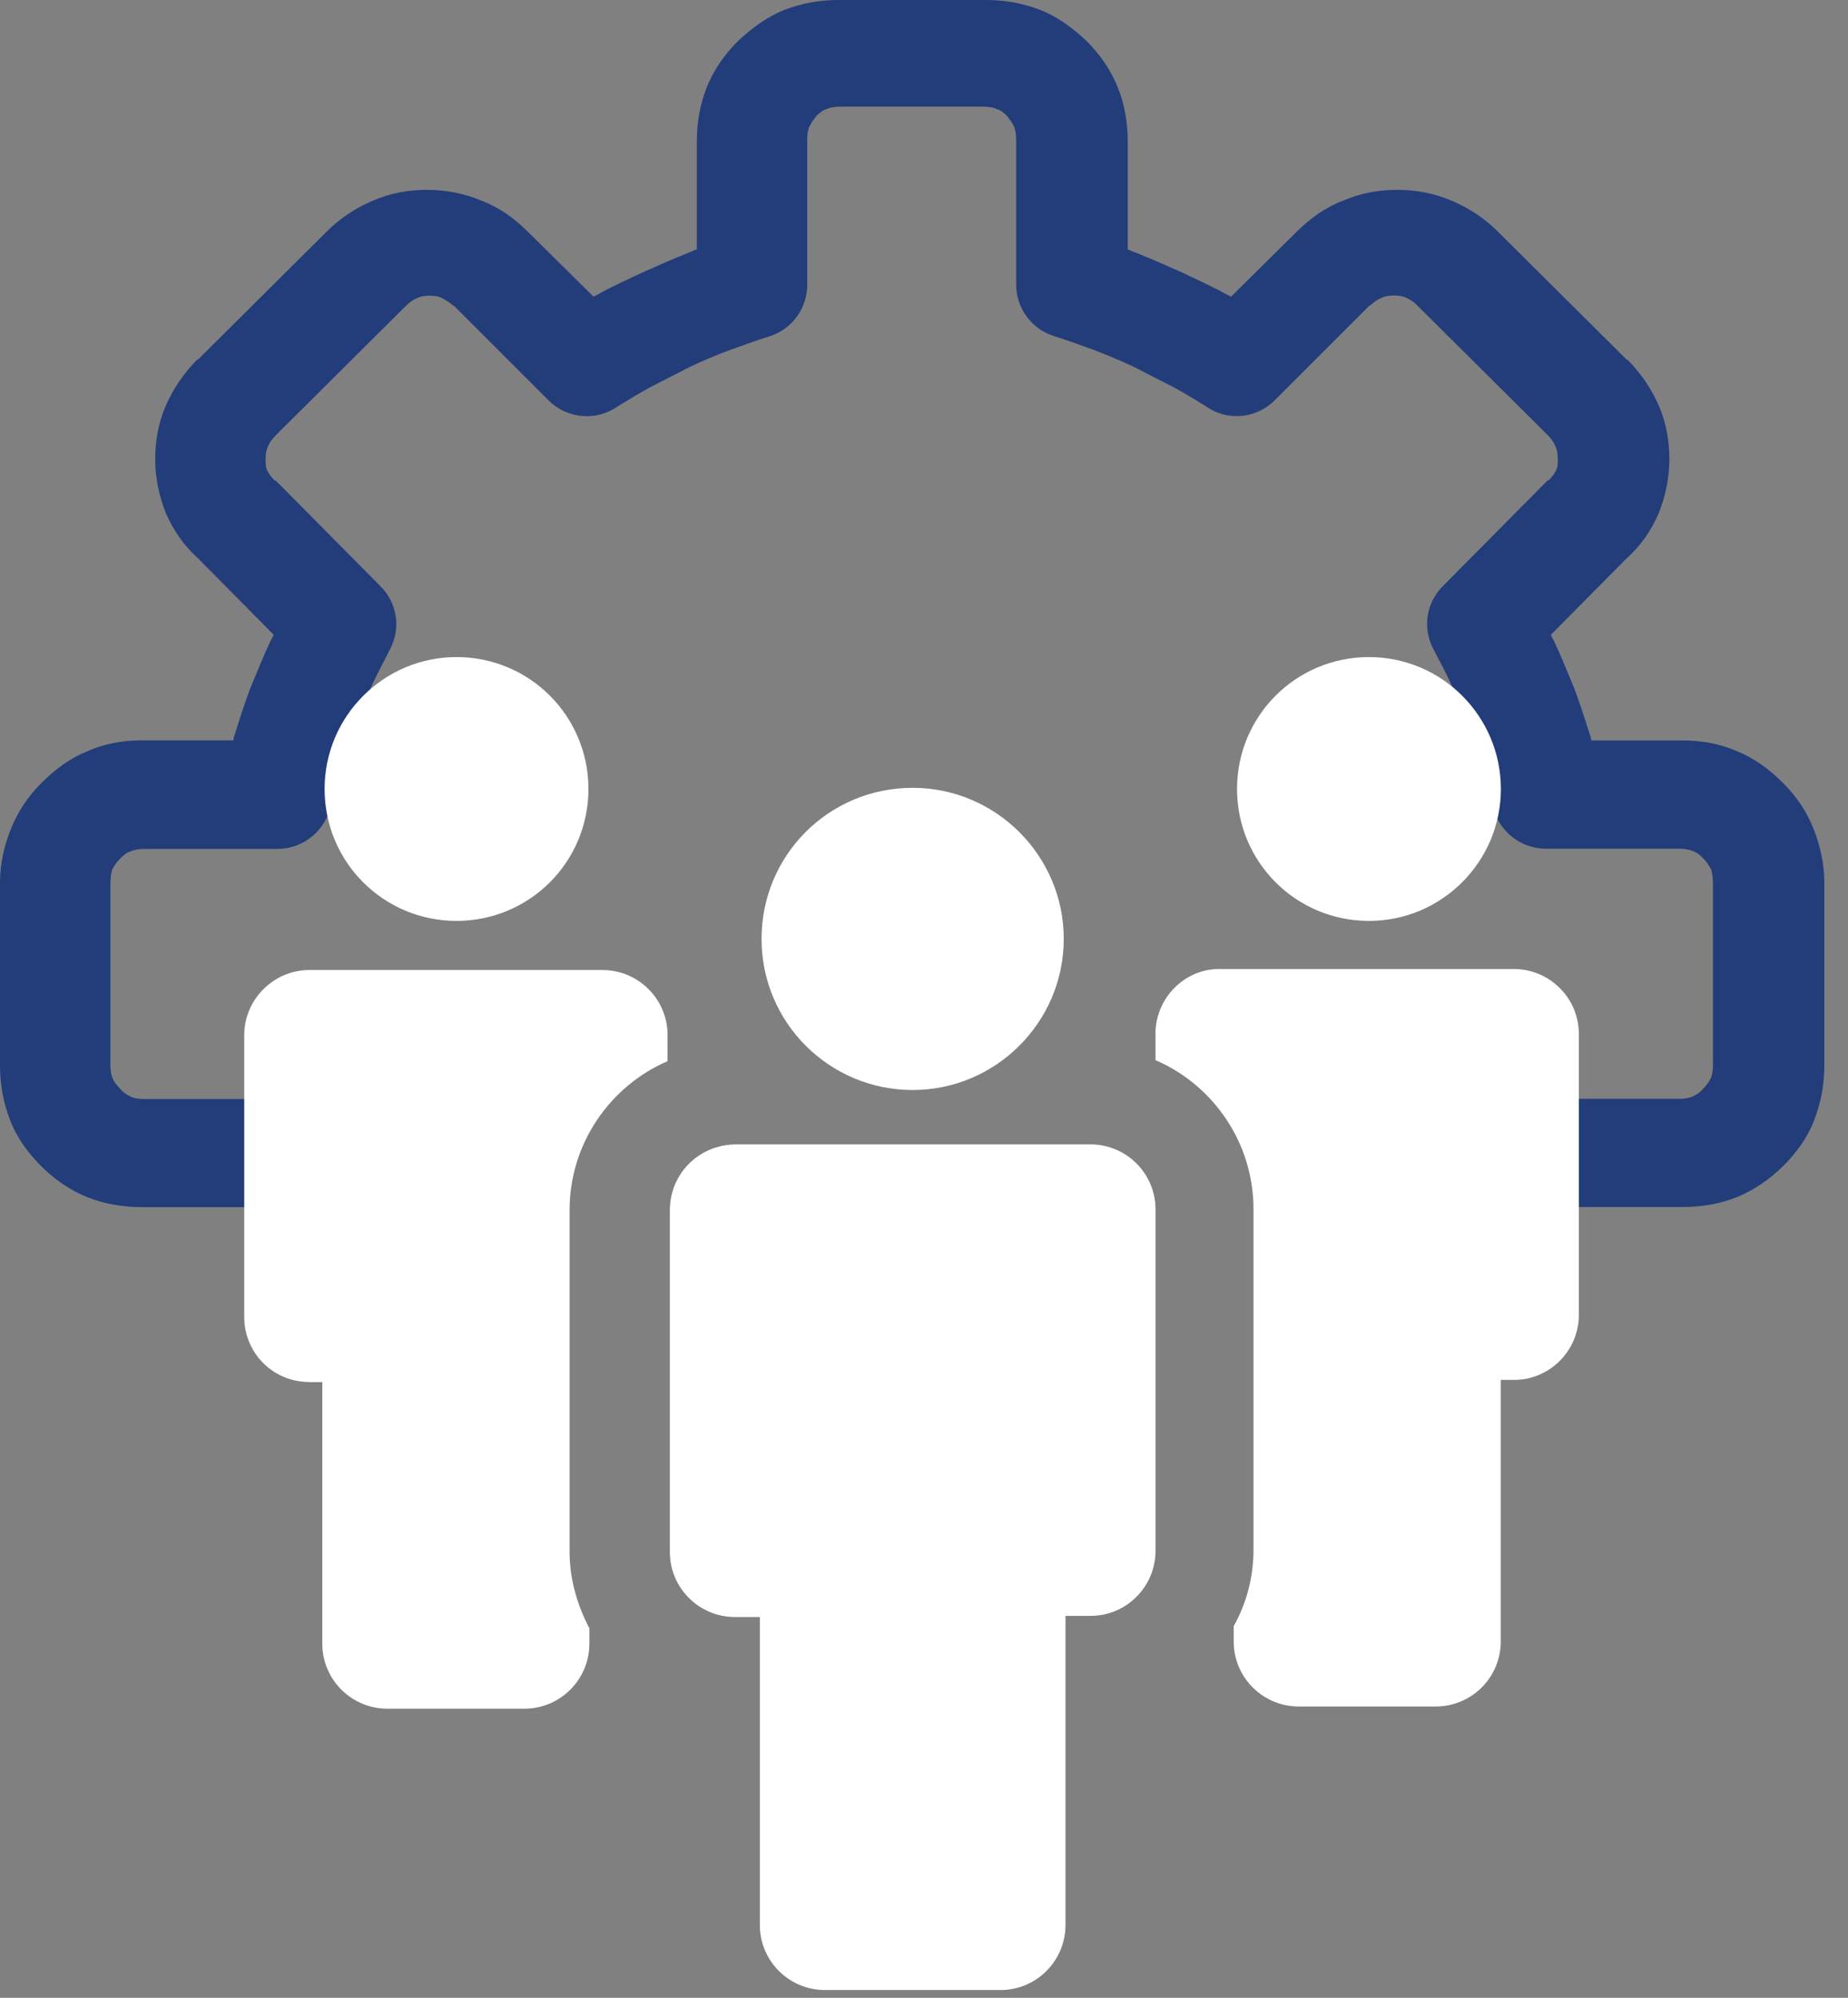
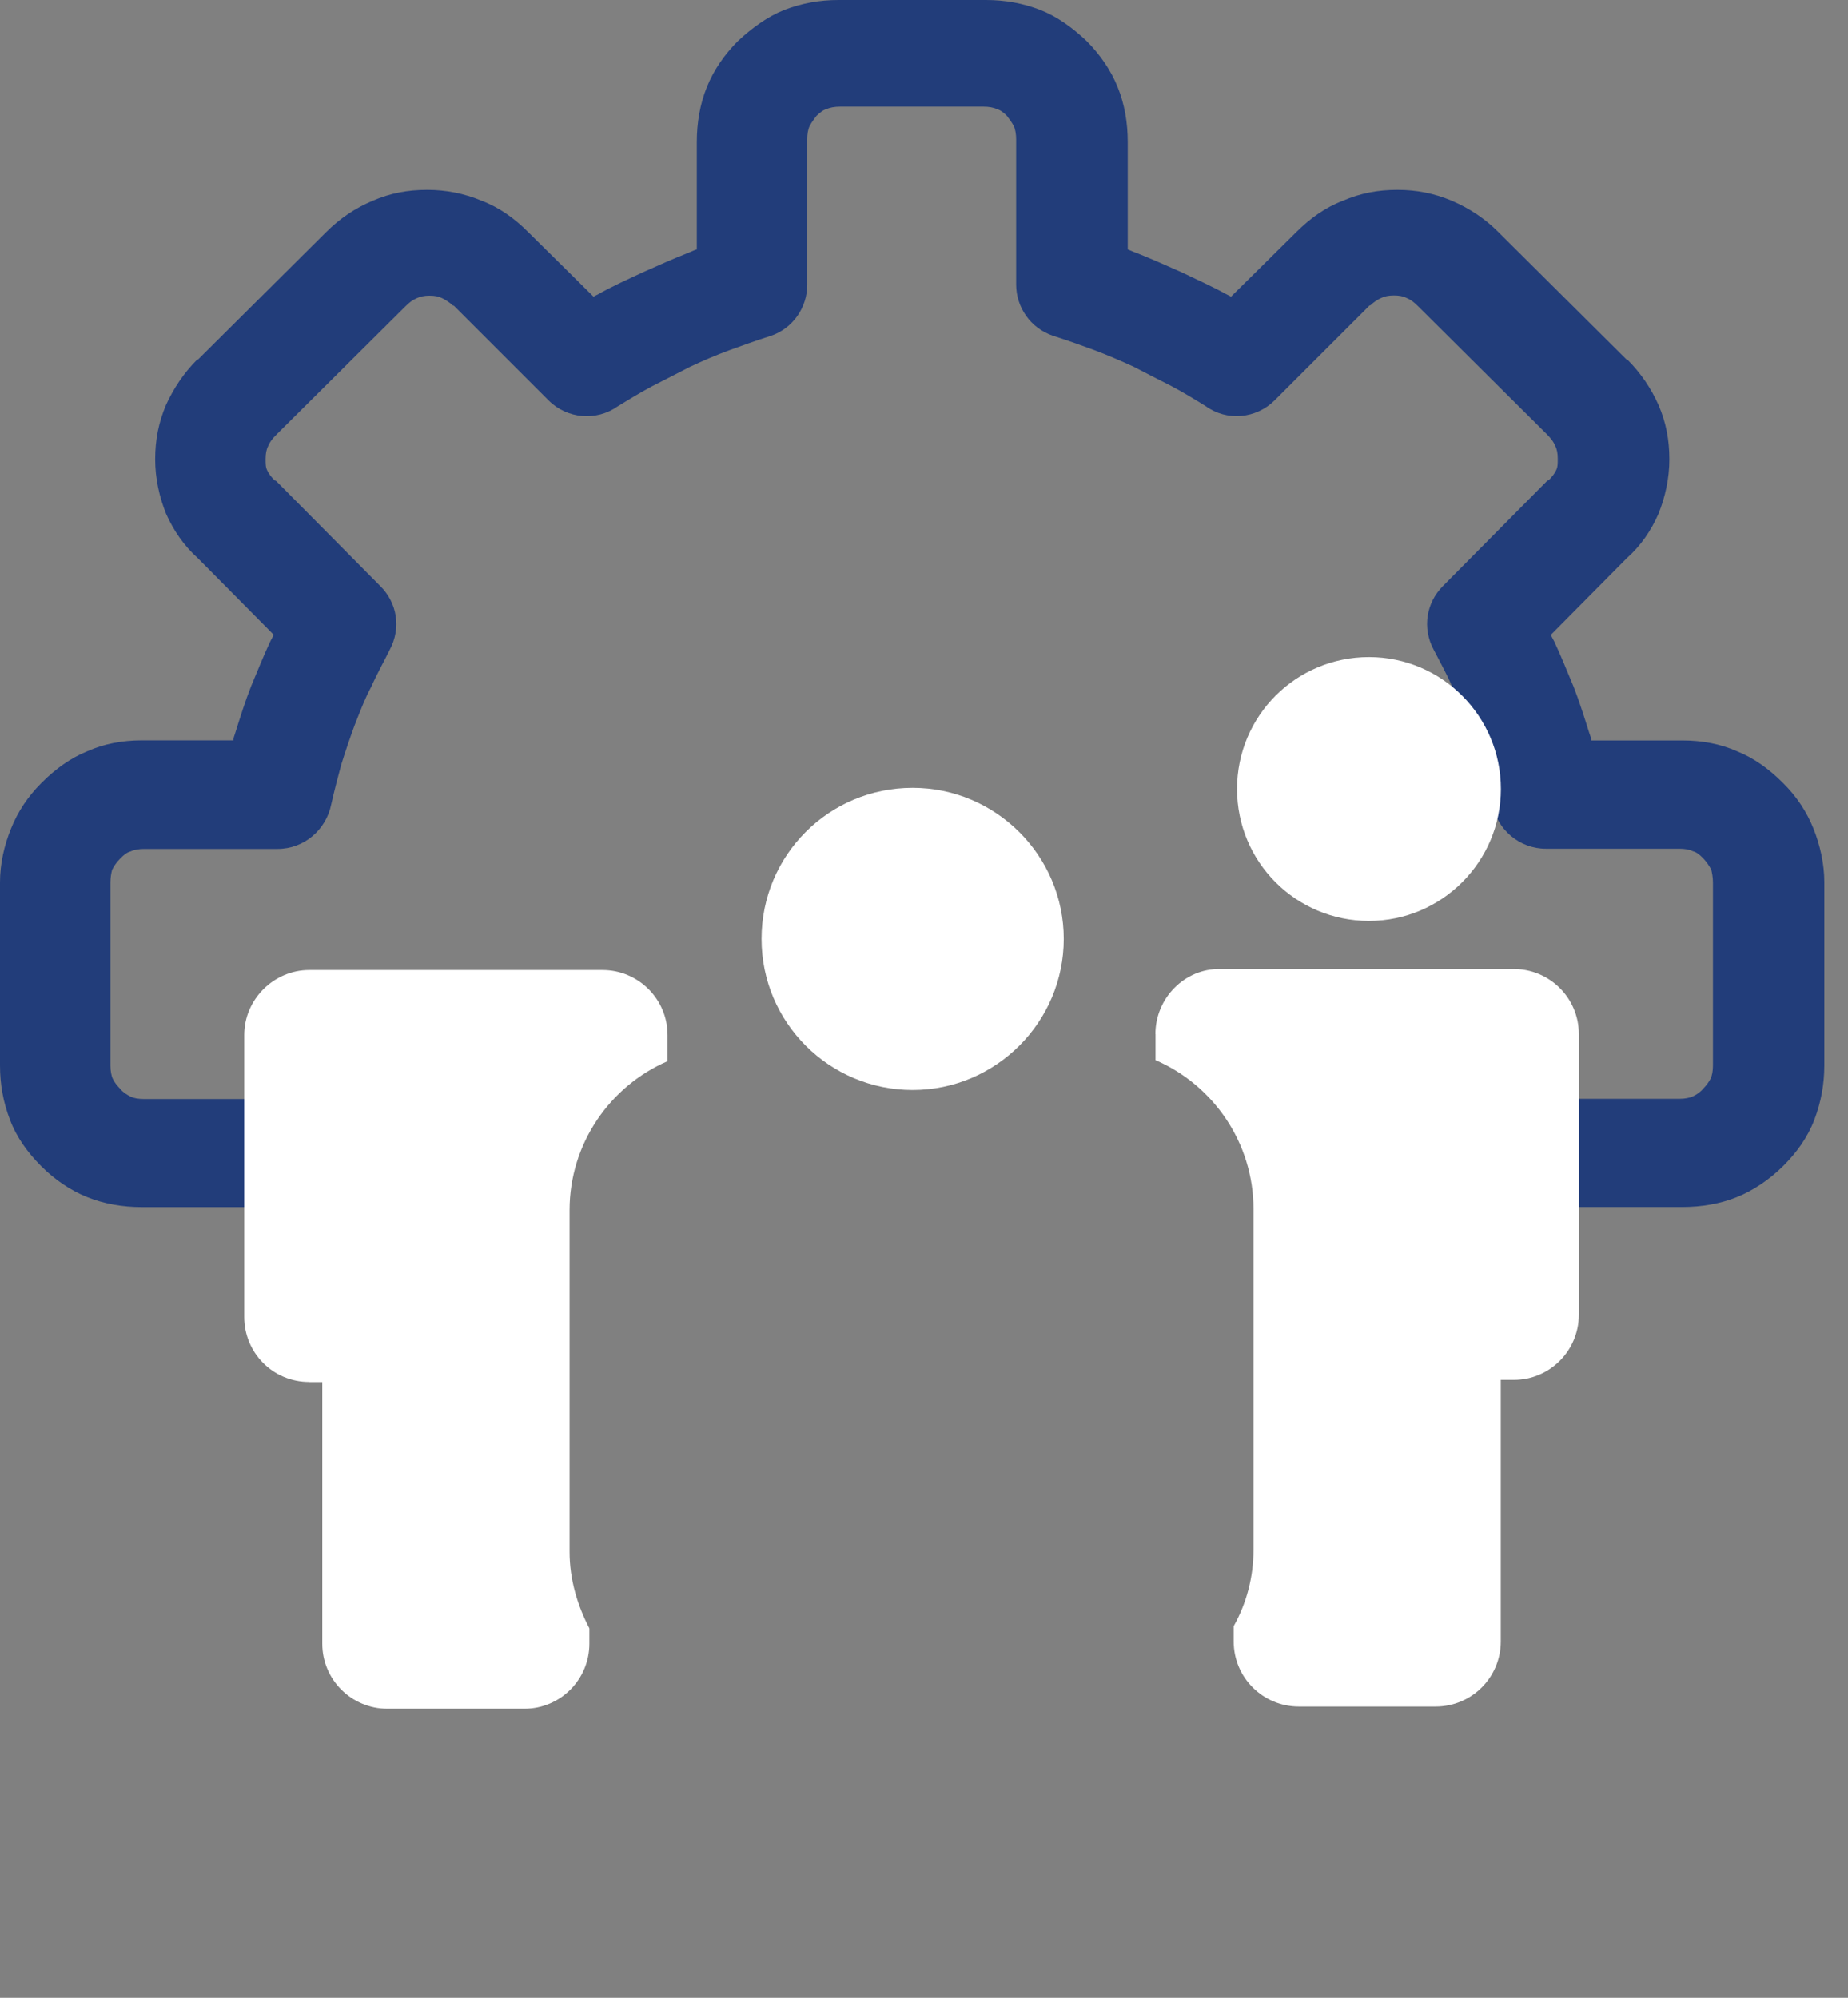
<svg xmlns="http://www.w3.org/2000/svg" width="74" height="80" viewBox="0 0 74 80" fill="none">
  <rect x="0" y="0" width="74" height="80" fill="#808080" stroke="none" />
  <path fill-rule="evenodd" clip-rule="evenodd" d="M16.607 51.864C16.561 51.771 16.506 51.688 16.447 51.604C16.179 51.167 15.91 50.727 15.642 50.227C15.373 49.69 15.105 49.183 14.866 48.713C14.626 48.205 14.396 47.668 14.198 47.131C14.031 46.661 13.829 46.124 13.628 45.486C13.33 44.58 12.482 44.009 11.576 44.009H5.757C5.555 44.009 5.358 43.98 5.22 43.908C5.089 43.841 4.922 43.741 4.821 43.611C4.691 43.472 4.582 43.342 4.523 43.212C4.456 43.082 4.422 42.872 4.422 42.675V35.341C4.422 35.139 4.452 34.972 4.489 34.833C4.557 34.695 4.657 34.535 4.829 34.363C4.959 34.233 5.098 34.124 5.228 34.095C5.366 34.028 5.568 33.994 5.765 33.994H11.11C12.189 33.994 13.061 33.218 13.263 32.211C13.393 31.64 13.531 31.103 13.661 30.629C13.829 30.092 14.001 29.584 14.198 29.047C14.4 28.54 14.597 28.003 14.866 27.503C15.105 26.966 15.373 26.496 15.604 26.026C16.074 25.149 15.902 24.142 15.235 23.475L11.068 19.271C11.049 19.252 11.026 19.242 11.001 19.242C10.871 19.112 10.762 18.973 10.703 18.843C10.636 18.713 10.636 18.575 10.636 18.373C10.636 18.172 10.666 18.004 10.737 17.866C10.804 17.698 10.905 17.568 11.077 17.396L16.221 12.281C16.389 12.113 16.519 12.012 16.691 11.941C16.829 11.874 16.989 11.84 17.198 11.84C17.408 11.84 17.568 11.87 17.706 11.941C17.845 12.012 18.004 12.109 18.142 12.239H18.172L21.969 16.036C22.707 16.775 23.882 16.875 24.73 16.275C25.166 16.007 25.607 15.738 26.106 15.47C26.643 15.201 27.151 14.933 27.621 14.694C28.128 14.454 28.665 14.224 29.202 14.026C29.672 13.859 30.209 13.657 30.847 13.456C31.753 13.158 32.324 12.31 32.324 11.404V5.576C32.324 5.375 32.353 5.178 32.425 5.039C32.492 4.909 32.593 4.771 32.693 4.641C32.832 4.51 32.962 4.401 33.092 4.372C33.222 4.305 33.432 4.271 33.629 4.271H39.386C39.587 4.271 39.784 4.301 39.923 4.372C40.053 4.401 40.191 4.51 40.321 4.641C40.422 4.771 40.523 4.909 40.59 5.039C40.657 5.169 40.69 5.379 40.69 5.576V11.396C40.69 12.302 41.261 13.141 42.167 13.447C42.805 13.649 43.342 13.846 43.812 14.018C44.349 14.219 44.89 14.454 45.394 14.685C45.864 14.924 46.371 15.193 46.908 15.461C47.416 15.73 47.848 15.998 48.285 16.267C49.124 16.875 50.299 16.775 51.045 16.028L54.843 12.231H54.872C55.002 12.101 55.17 11.992 55.308 11.933C55.438 11.866 55.606 11.832 55.816 11.832C56.026 11.832 56.185 11.861 56.324 11.933C56.492 12 56.622 12.101 56.794 12.273L61.938 17.387C62.105 17.555 62.206 17.685 62.278 17.857C62.345 17.987 62.378 18.155 62.378 18.365C62.378 18.575 62.378 18.705 62.311 18.835C62.244 18.973 62.143 19.103 62.013 19.233C61.994 19.233 61.971 19.243 61.946 19.263L57.78 23.467C57.113 24.134 56.941 25.149 57.41 26.018C57.65 26.488 57.918 26.958 58.149 27.495C58.417 28.003 58.619 28.54 58.816 29.039C59.017 29.576 59.185 30.084 59.353 30.621C59.483 31.09 59.622 31.628 59.752 32.202C59.953 33.209 60.83 33.986 61.904 33.986H67.249C67.451 33.986 67.648 34.015 67.787 34.086C67.917 34.116 68.055 34.216 68.185 34.355C68.353 34.523 68.454 34.695 68.525 34.825C68.554 34.955 68.592 35.123 68.592 35.332V42.667C68.592 42.868 68.563 43.065 68.492 43.204C68.42 43.342 68.324 43.472 68.194 43.602C68.093 43.732 67.925 43.841 67.795 43.9C67.656 43.967 67.455 44.001 67.258 44.001H61.438C60.532 44.001 59.693 44.572 59.387 45.478C59.185 46.115 58.988 46.653 58.816 47.123C58.615 47.66 58.38 48.201 58.149 48.704C57.91 49.174 57.641 49.682 57.373 50.219C57.104 50.727 56.836 51.163 56.567 51.595C56.504 51.679 56.454 51.763 56.408 51.855H61.497C61.711 51.423 61.929 50.962 62.152 50.487C62.42 49.879 62.689 49.279 62.928 48.675C62.957 48.574 63.029 48.436 63.066 48.335H67.371C68.147 48.335 68.886 48.205 69.553 47.937C70.22 47.668 70.866 47.227 71.407 46.69C71.945 46.153 72.385 45.545 72.654 44.836C72.922 44.127 73.052 43.422 73.052 42.654V35.328C73.052 34.59 72.884 33.851 72.616 33.176C72.347 32.509 71.949 31.9 71.407 31.363L71.378 31.334C70.841 30.797 70.233 30.356 69.566 30.088C68.898 29.79 68.152 29.651 67.384 29.651H63.717C63.717 29.551 63.687 29.484 63.65 29.383C63.448 28.745 63.251 28.107 63.012 27.499C62.743 26.861 62.504 26.253 62.236 25.686C62.206 25.619 62.135 25.519 62.105 25.418L65.135 22.359C65.706 21.852 66.112 21.252 66.41 20.576C66.679 19.909 66.847 19.162 66.847 18.394C66.847 17.626 66.717 16.917 66.41 16.212C66.112 15.545 65.701 14.937 65.164 14.4H65.135L59.991 9.285C59.454 8.748 58.845 8.345 58.136 8.039C57.427 7.741 56.722 7.603 55.955 7.603C55.187 7.603 54.478 7.733 53.773 8.039C53.064 8.308 52.459 8.748 51.918 9.285L49.296 11.878L49.094 11.777C48.557 11.48 47.949 11.207 47.311 10.901C46.703 10.632 46.103 10.364 45.499 10.124C45.398 10.095 45.26 10.024 45.159 9.986V5.681C45.159 4.905 45.029 4.166 44.76 3.499C44.492 2.824 44.051 2.186 43.514 1.645C42.944 1.108 42.339 0.667 41.66 0.399C40.959 0.13 40.254 0 39.478 0H33.583C32.807 0 32.106 0.13 31.401 0.399C30.734 0.667 30.125 1.108 29.547 1.645C29.009 2.182 28.569 2.82 28.3 3.499C28.032 4.166 27.902 4.913 27.902 5.681V9.986C27.801 10.015 27.663 10.087 27.562 10.124C26.953 10.364 26.354 10.632 25.749 10.901C25.112 11.198 24.503 11.471 23.966 11.777L23.765 11.878L21.142 9.285C20.605 8.748 19.997 8.308 19.288 8.039C18.579 7.741 17.845 7.603 17.106 7.603C16.33 7.603 15.629 7.733 14.924 8.039C14.215 8.337 13.611 8.748 13.07 9.285L7.926 14.4H7.896C7.359 14.937 6.957 15.545 6.65 16.212C6.352 16.913 6.214 17.618 6.214 18.39C6.214 19.162 6.382 19.905 6.65 20.572C6.948 21.239 7.359 21.847 7.926 22.355L10.955 25.414C10.926 25.514 10.854 25.615 10.825 25.682C10.556 26.253 10.317 26.857 10.049 27.495C9.81 28.103 9.612 28.741 9.411 29.379C9.382 29.479 9.344 29.547 9.344 29.647H5.677C4.901 29.647 4.162 29.786 3.495 30.084C2.828 30.352 2.22 30.793 1.683 31.33L1.653 31.359C1.116 31.896 0.713 32.505 0.445 33.172C0.168 33.847 0 34.594 0 35.332V42.658C0 43.434 0.13 44.135 0.399 44.84C0.667 45.549 1.108 46.153 1.645 46.694C2.182 47.232 2.82 47.672 3.499 47.941C4.166 48.209 4.913 48.339 5.681 48.339H9.986C10.015 48.44 10.087 48.578 10.124 48.679C10.364 49.288 10.632 49.888 10.901 50.492C11.131 50.974 11.337 51.436 11.555 51.859H16.636V51.868L16.607 51.864Z" fill="#223D7A" />
-   <path d="M12.998 31.594C12.998 34.519 15.356 36.877 18.28 36.877C21.205 36.877 23.563 34.519 23.563 31.594C23.563 28.67 21.205 26.312 18.28 26.312C15.381 26.312 12.998 28.67 12.998 31.594Z" fill="white" />
  <path d="M12.386 55.346H12.906V65.819C12.906 67.271 14.085 68.424 15.512 68.424H20.995C22.447 68.424 23.601 67.246 23.601 65.819V65.206C23.127 64.3 22.808 63.255 22.808 62.148V48.457C22.808 45.805 24.419 43.493 26.731 42.495V41.45C26.731 39.998 25.552 38.844 24.126 38.844H12.386C10.959 38.844 9.78 40.023 9.78 41.45V52.737C9.78 54.163 10.913 55.342 12.386 55.342V55.346Z" fill="white" />
  <path d="M49.535 31.594C49.535 34.519 51.893 36.877 54.818 36.877C57.742 36.877 60.1 34.498 60.1 31.594C60.1 28.691 57.742 26.312 54.818 26.312C51.893 26.312 49.535 28.67 49.535 31.594Z" fill="white" />
  <path d="M46.271 41.408V42.453C48.583 43.451 50.194 45.763 50.194 48.415V62.06C50.194 63.146 49.921 64.191 49.401 65.118V65.731C49.401 67.183 50.58 68.336 52.006 68.336H57.49C58.942 68.336 60.096 67.157 60.096 65.731V55.258H60.616C62.068 55.258 63.222 54.079 63.222 52.653V41.408C63.222 39.956 62.043 38.803 60.616 38.803H48.851C47.446 38.782 46.267 39.961 46.267 41.408H46.271Z" fill="white" />
-   <path d="M26.823 48.457V62.148C26.823 63.599 28.002 64.753 29.429 64.753H30.427V77.085C30.427 78.536 31.606 79.69 33.033 79.69H40.061C41.513 79.69 42.666 78.511 42.666 77.085V64.707H43.665C45.117 64.707 46.271 63.528 46.271 62.102V48.432C46.271 46.98 45.092 45.826 43.665 45.826H29.454C27.956 45.847 26.823 47.026 26.823 48.457Z" fill="white" />
  <path d="M30.495 37.598C30.495 40.955 33.214 43.649 36.545 43.649C39.877 43.649 42.596 40.93 42.596 37.598C42.596 34.267 39.877 31.548 36.545 31.548C33.189 31.548 30.495 34.246 30.495 37.598Z" fill="white" />
</svg>